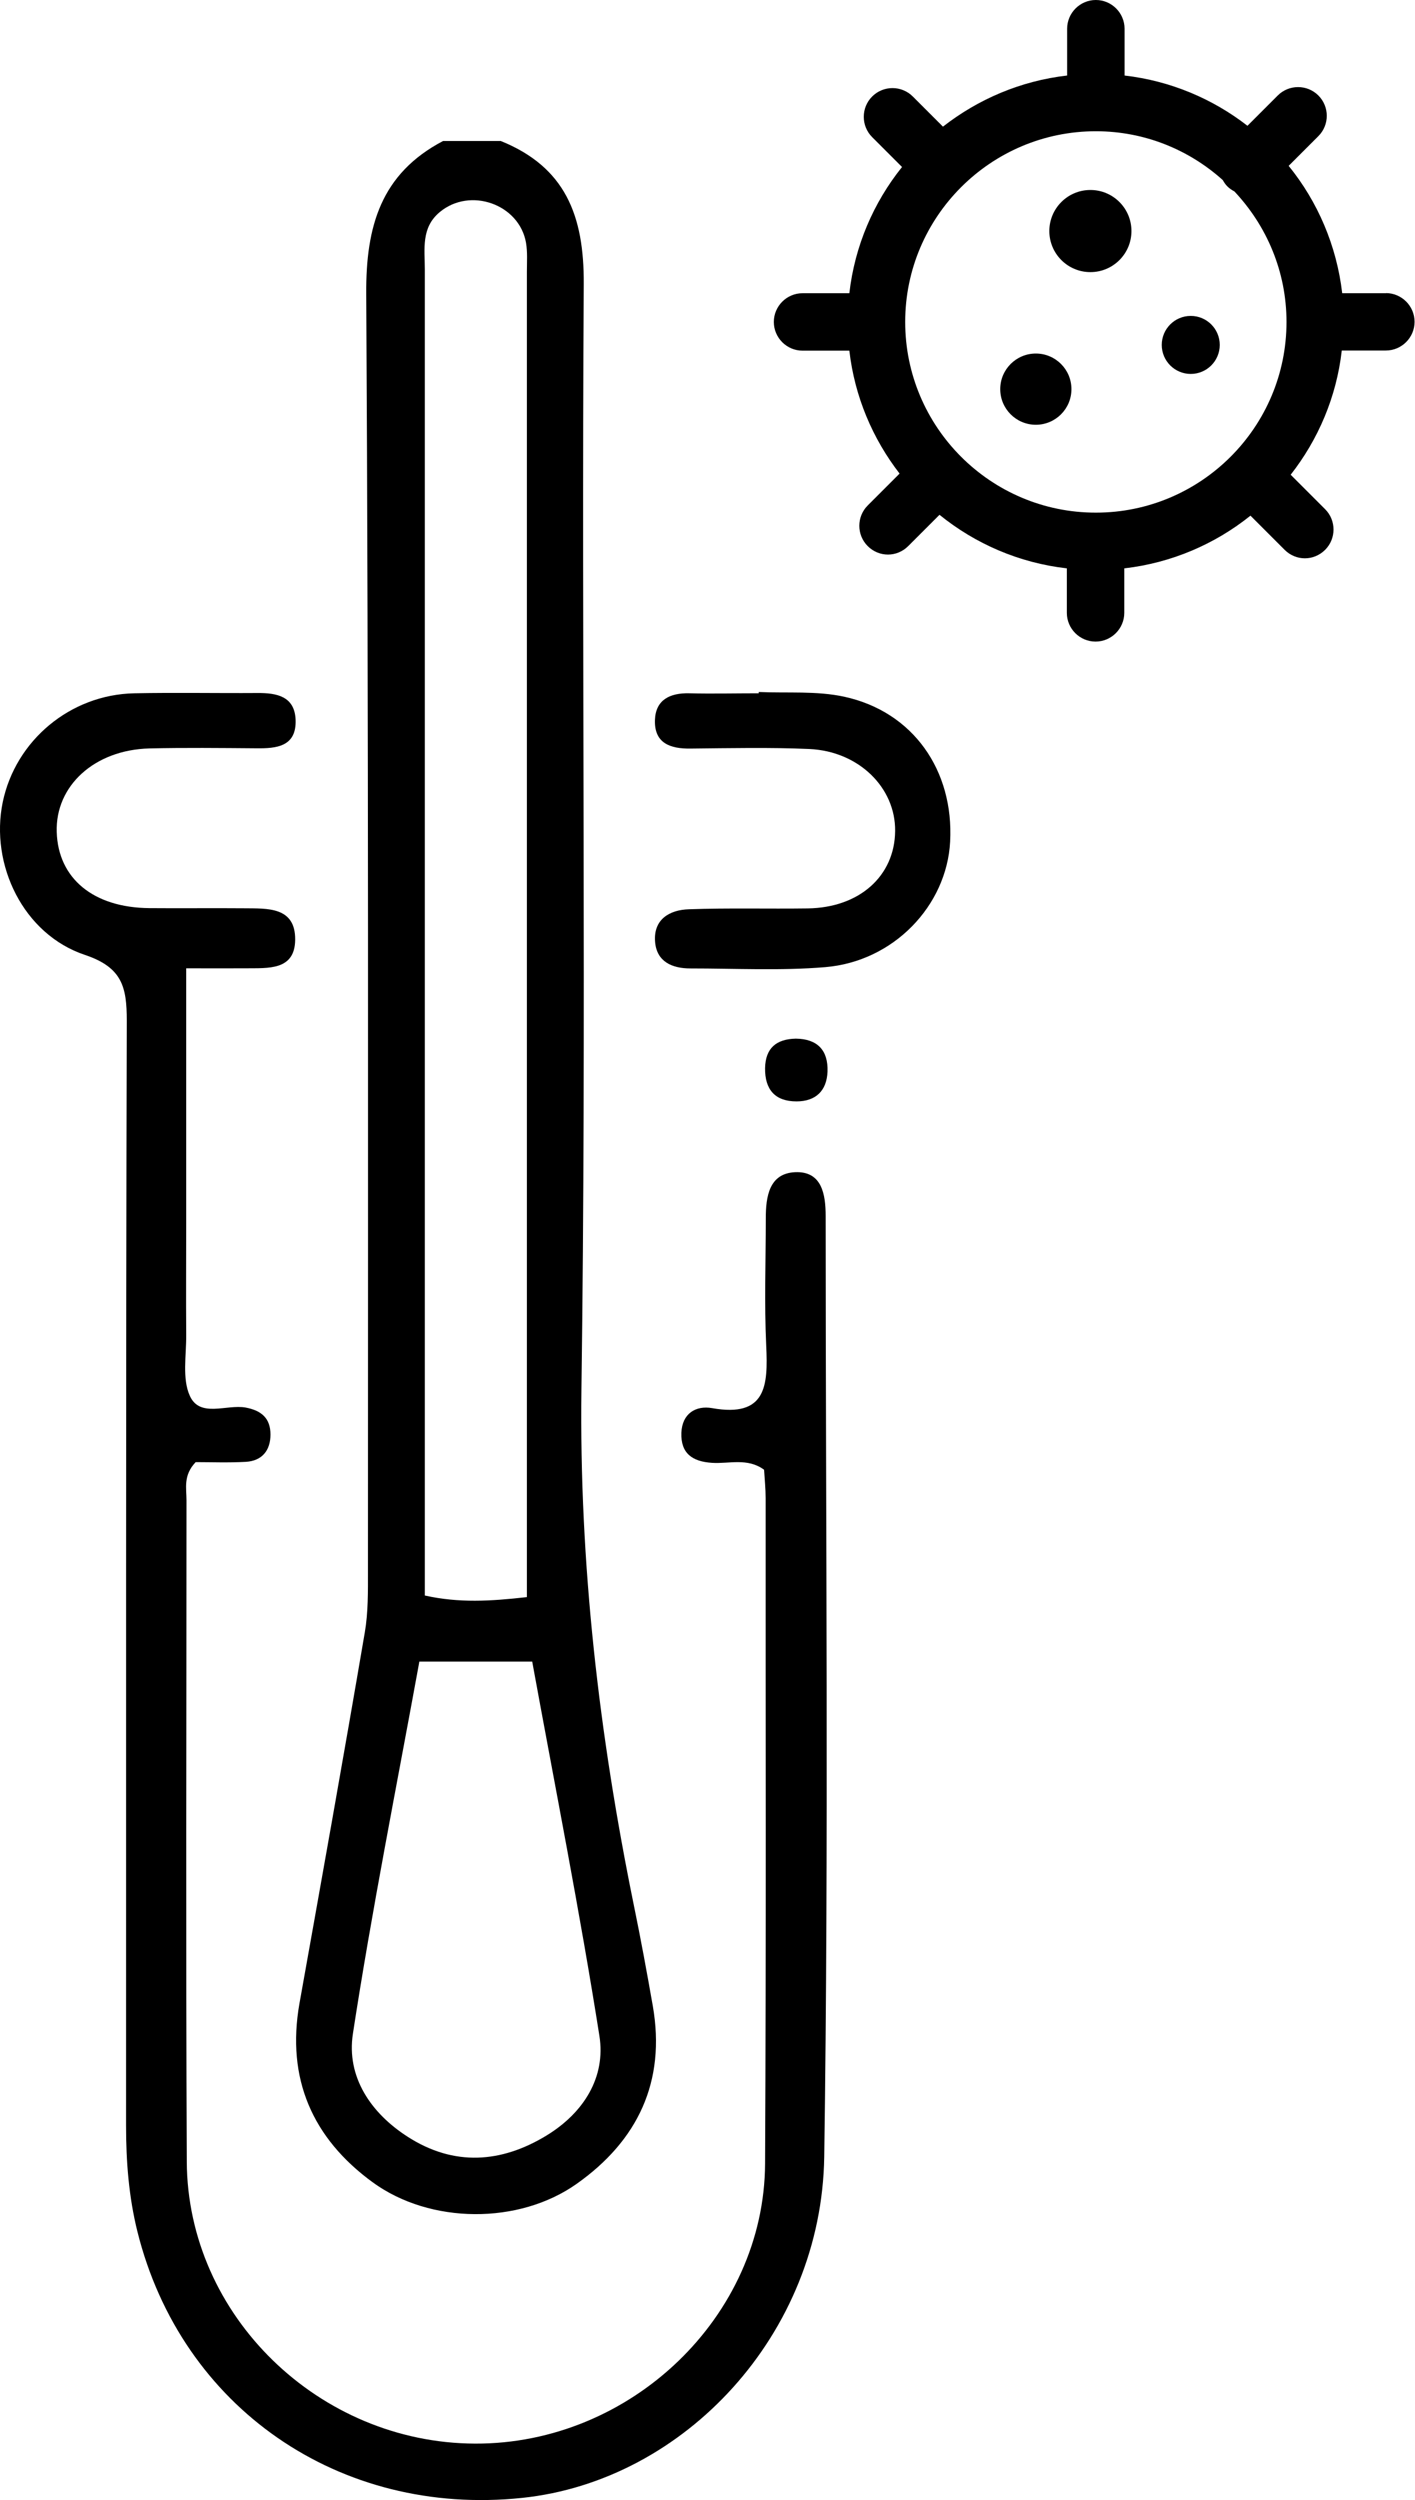
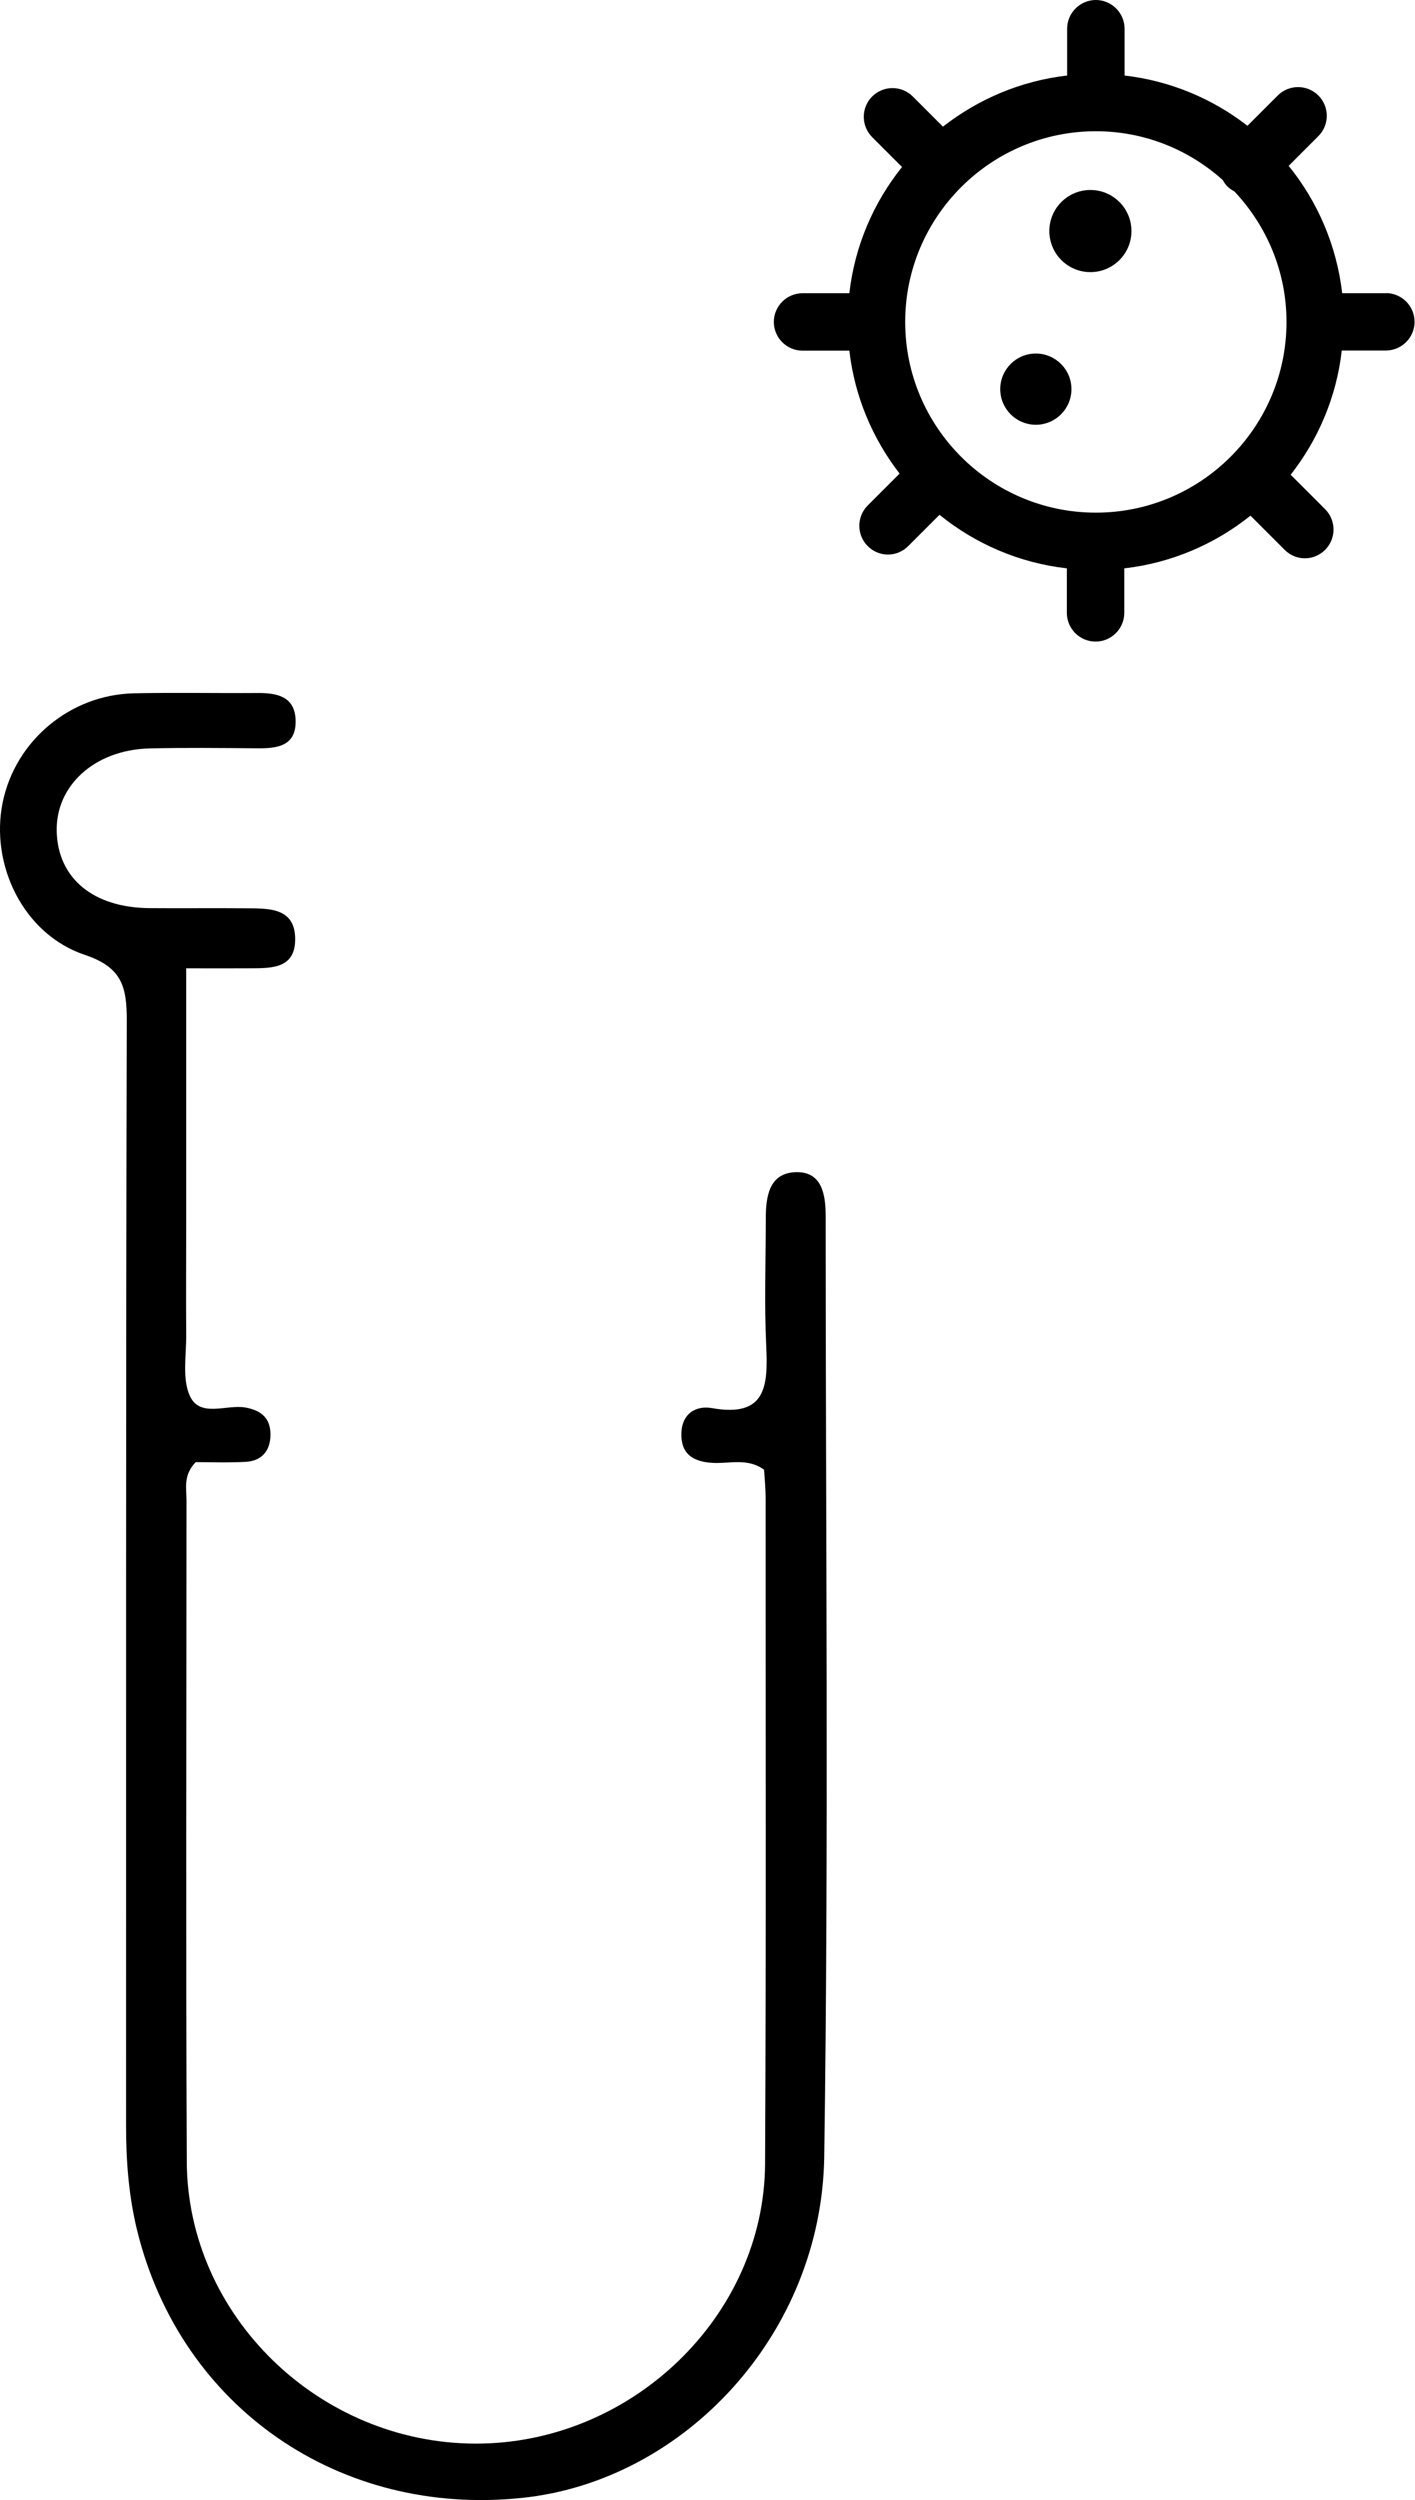
<svg xmlns="http://www.w3.org/2000/svg" viewBox="0 0 98.56 174.1" class="w-8 h-8">
  <path class="cls-1" d="m96.56,20.42h-3.07c-.39-3.34-1.72-6.39-3.73-8.87l2.07-2.07c.78-.78.78-2.05,0-2.83-.78-.78-2.05-.78-2.83,0l-2.11,2.11c-2.42-1.88-5.36-3.13-8.56-3.5v-3.26c0-1.1-.9-2-2-2s-2,.9-2,2v3.26c-3.24.37-6.2,1.65-8.65,3.56l-2.1-2.1c-.78-.78-2.05-.78-2.83,0s-.78,2.05,0,2.83l2.08,2.08c-1.98,2.47-3.29,5.48-3.67,8.79h-3.26c-1.1,0-2,.9-2,2s.9,2,2,2h3.26c.37,3.2,1.62,6.13,3.5,8.56l-2.22,2.22c-.78.78-.78,2.05,0,2.83.39.39.9.59,1.41.59s1.02-.2,1.41-.59l2.18-2.18c2.48,2.01,5.53,3.35,8.87,3.73v3.1c0,1.1.9,2,2,2s2-.9,2-2v-3.1c3.3-.38,6.32-1.69,8.79-3.67l2.38,2.38c.39.39.9.59,1.41.59s1.02-.2,1.41-.59c.78-.78.78-2.05,0-2.83l-2.4-2.4c1.91-2.44,3.19-5.4,3.56-8.65h3.07c1.1,0,2-.9,2-2s-.9-2-2-2Zm-20.23,15.28c-7.33,0-13.28-5.96-13.28-13.28s5.96-13.28,13.28-13.28c3.4,0,6.49,1.29,8.84,3.4.09.16.19.31.32.44.15.15.32.26.49.35,2.24,2.38,3.63,5.57,3.63,9.09,0,7.33-5.96,13.28-13.28,13.28Z" />
  <circle class="cls-1" cx="75.95" cy="16.09" r="2.86" />
  <circle class="cls-1" cx="72.15" cy="27.1" r="2.48" />
-   <circle class="cls-1" cx="82.94" cy="24.02" r="2.02" />
-   <path class="cls-1" d="m34.86,9.81c4.52,1.82,5.83,5.2,5.8,9.97-.16,25.65.19,51.3-.16,76.95-.16,12.19,1.23,24.09,3.65,35.95.48,2.33.91,4.67,1.32,7.01.92,5.27-1.05,9.38-5.29,12.38-4.03,2.86-10.21,2.82-14.21-.09-4.2-3.06-6.04-7.22-5.11-12.47,1.54-8.61,3.08-17.21,4.55-25.83.24-1.4.22-2.85.22-4.27,0-29.65.05-59.31-.12-88.96-.03-4.7,1.03-8.36,5.35-10.63h4Zm1.84,101.4c0-1.11,0-1.96,0-2.8,0-29.83,0-59.67,0-89.5,0-.67.05-1.35-.06-2-.47-2.7-3.9-3.9-6.01-2.14-1.31,1.09-1.04,2.57-1.04,3.98,0,29.83,0,59.67,0,89.5,0,.94,0,1.88,0,2.86,2.4.53,4.55.4,7.11.11Zm-7.49,4.5c-1.6,8.77-3.31,17.32-4.63,25.92-.46,3,1.25,5.53,3.83,7.18,3.21,2.06,6.51,1.83,9.68-.11,2.56-1.57,4.12-4.04,3.66-6.93-1.37-8.68-3.08-17.3-4.68-26.06h-7.86Z" />
  <path class="cls-1" d="m12.97,67.45c0,6.11,0,11.81,0,17.51,0,2.67-.02,5.34,0,8.01.01,1.43-.29,3.03.25,4.23.7,1.56,2.56.58,3.89.82,1.12.21,1.73.76,1.73,1.88,0,1.1-.58,1.83-1.71,1.9-1.23.07-2.46.02-3.5.02-.88.92-.64,1.82-.64,2.65,0,15.35-.05,30.71.02,46.06.05,10.73,9.21,19.6,20.08,19.64,10.85.04,20.15-8.85,20.2-19.5.08-15.45.03-30.9.04-46.34,0-.66-.07-1.32-.11-1.98-1.16-.85-2.44-.4-3.63-.48-1.37-.09-2.18-.66-2.13-2.09.05-1.34,1-1.92,2.14-1.72,3.78.67,3.9-1.57,3.77-4.34-.14-2.95-.03-5.91-.03-8.87,0-1.52.23-3.13,2.03-3.22,1.88-.09,2.14,1.54,2.14,3.06,0,21.84.22,43.68-.1,65.51-.18,12.31-9.72,22.57-21.05,23.75-12.71,1.33-23.74-6.29-26.79-18.55-.6-2.41-.79-4.88-.79-7.37.01-25.65-.02-51.3.05-76.96,0-2.34-.32-3.7-2.91-4.57-4.29-1.43-6.63-6.28-5.73-10.64.89-4.29,4.7-7.49,9.16-7.58,2.86-.06,5.71,0,8.57-.02,1.37-.01,2.6.23,2.67,1.86.07,1.88-1.33,2.01-2.76,1.99-2.48-.02-4.95-.05-7.43.01-3.82.1-6.55,2.6-6.45,5.82.1,3.24,2.56,5.27,6.46,5.3,2.19.02,4.38-.01,6.57.01,1.62.02,3.6-.13,3.58,2.19-.02,2.16-1.9,1.97-3.43,1.99-1.23.01-2.46,0-4.16,0Z" />
-   <path class="cls-1" d="m52.85,48.19c1.99.09,4.04-.09,5.96.33,4.78,1.04,7.64,5.12,7.37,10.1-.24,4.45-3.93,8.33-8.69,8.73-3.12.26-6.28.09-9.41.09-1.27,0-2.34-.47-2.45-1.85-.13-1.57,1.01-2.23,2.36-2.27,2.76-.1,5.52-.02,8.28-.06,3.59-.05,6.05-2.25,6.08-5.39.03-3.02-2.53-5.55-5.97-5.71-2.75-.12-5.52-.06-8.28-.03-1.43.02-2.54-.38-2.48-2,.05-1.4,1.05-1.88,2.38-1.85,1.62.04,3.23,0,4.85,0,0-.03,0-.06,0-.09Z" />
-   <path class="cls-1" d="m55.44,72.33c1.5.02,2.25.81,2.2,2.29-.05,1.34-.82,2.08-2.16,2.08-1.5,0-2.21-.83-2.19-2.32.03-1.4.79-2.02,2.14-2.05Z" />
</svg>